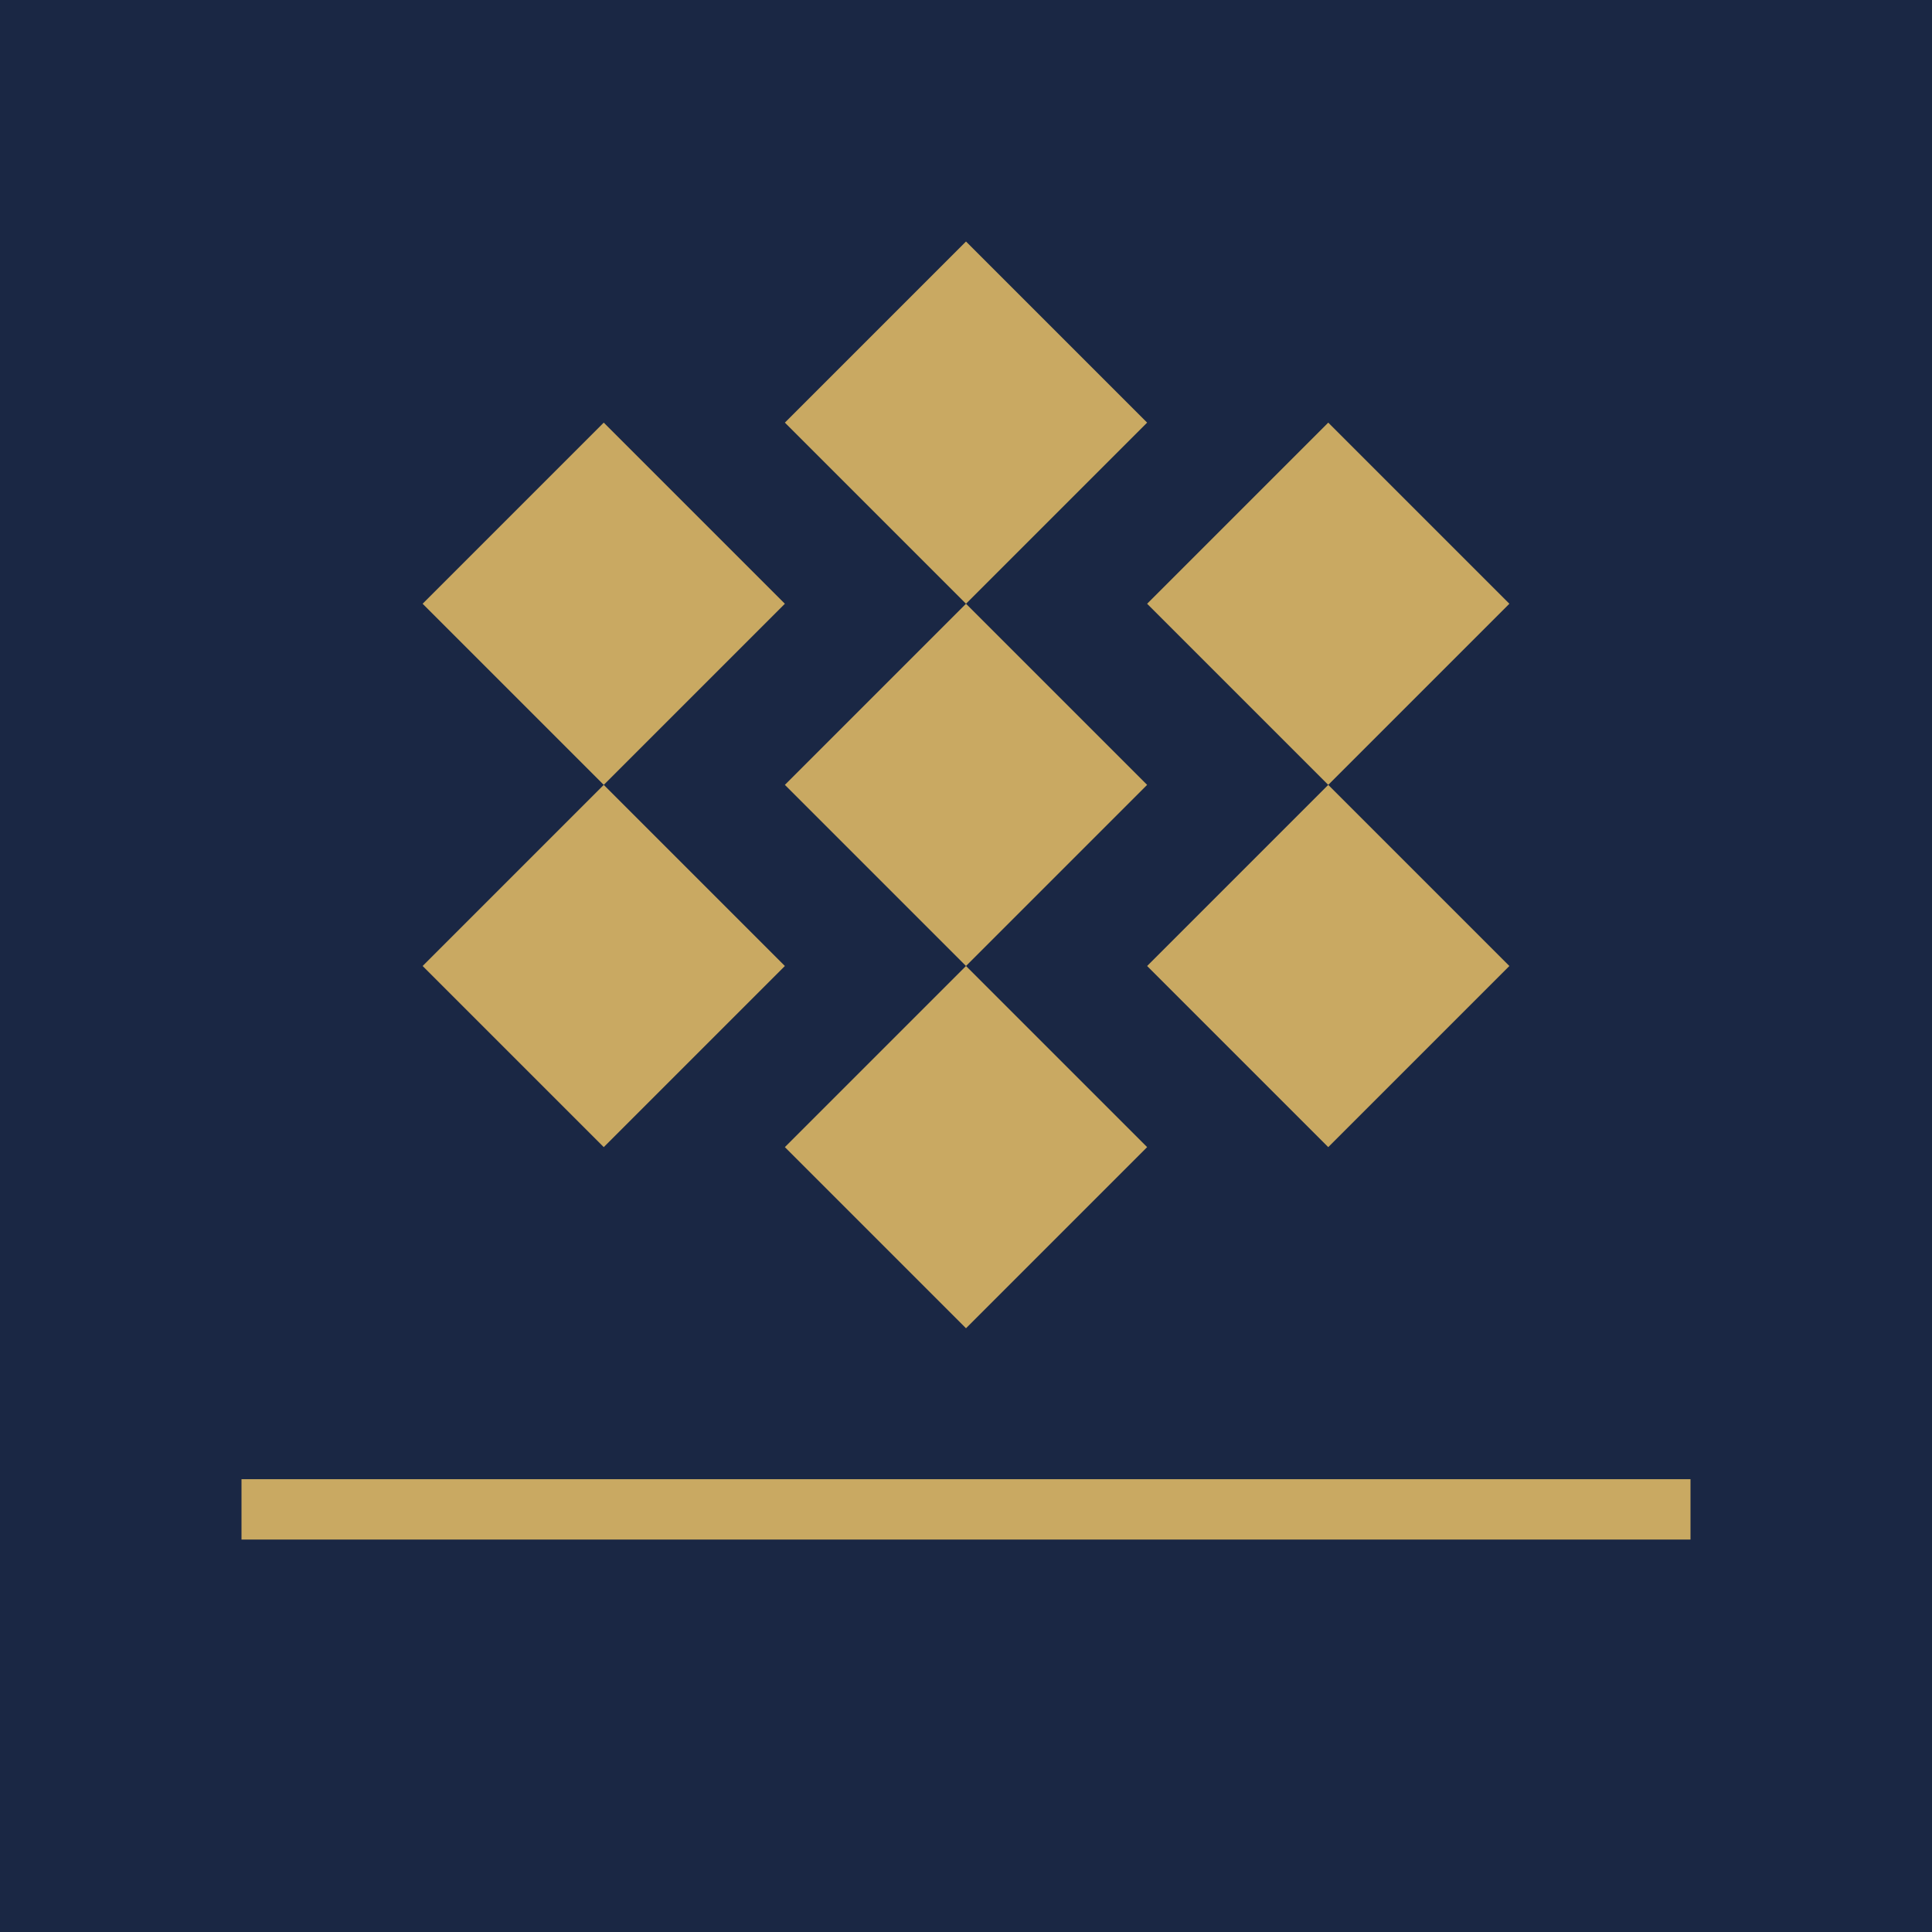
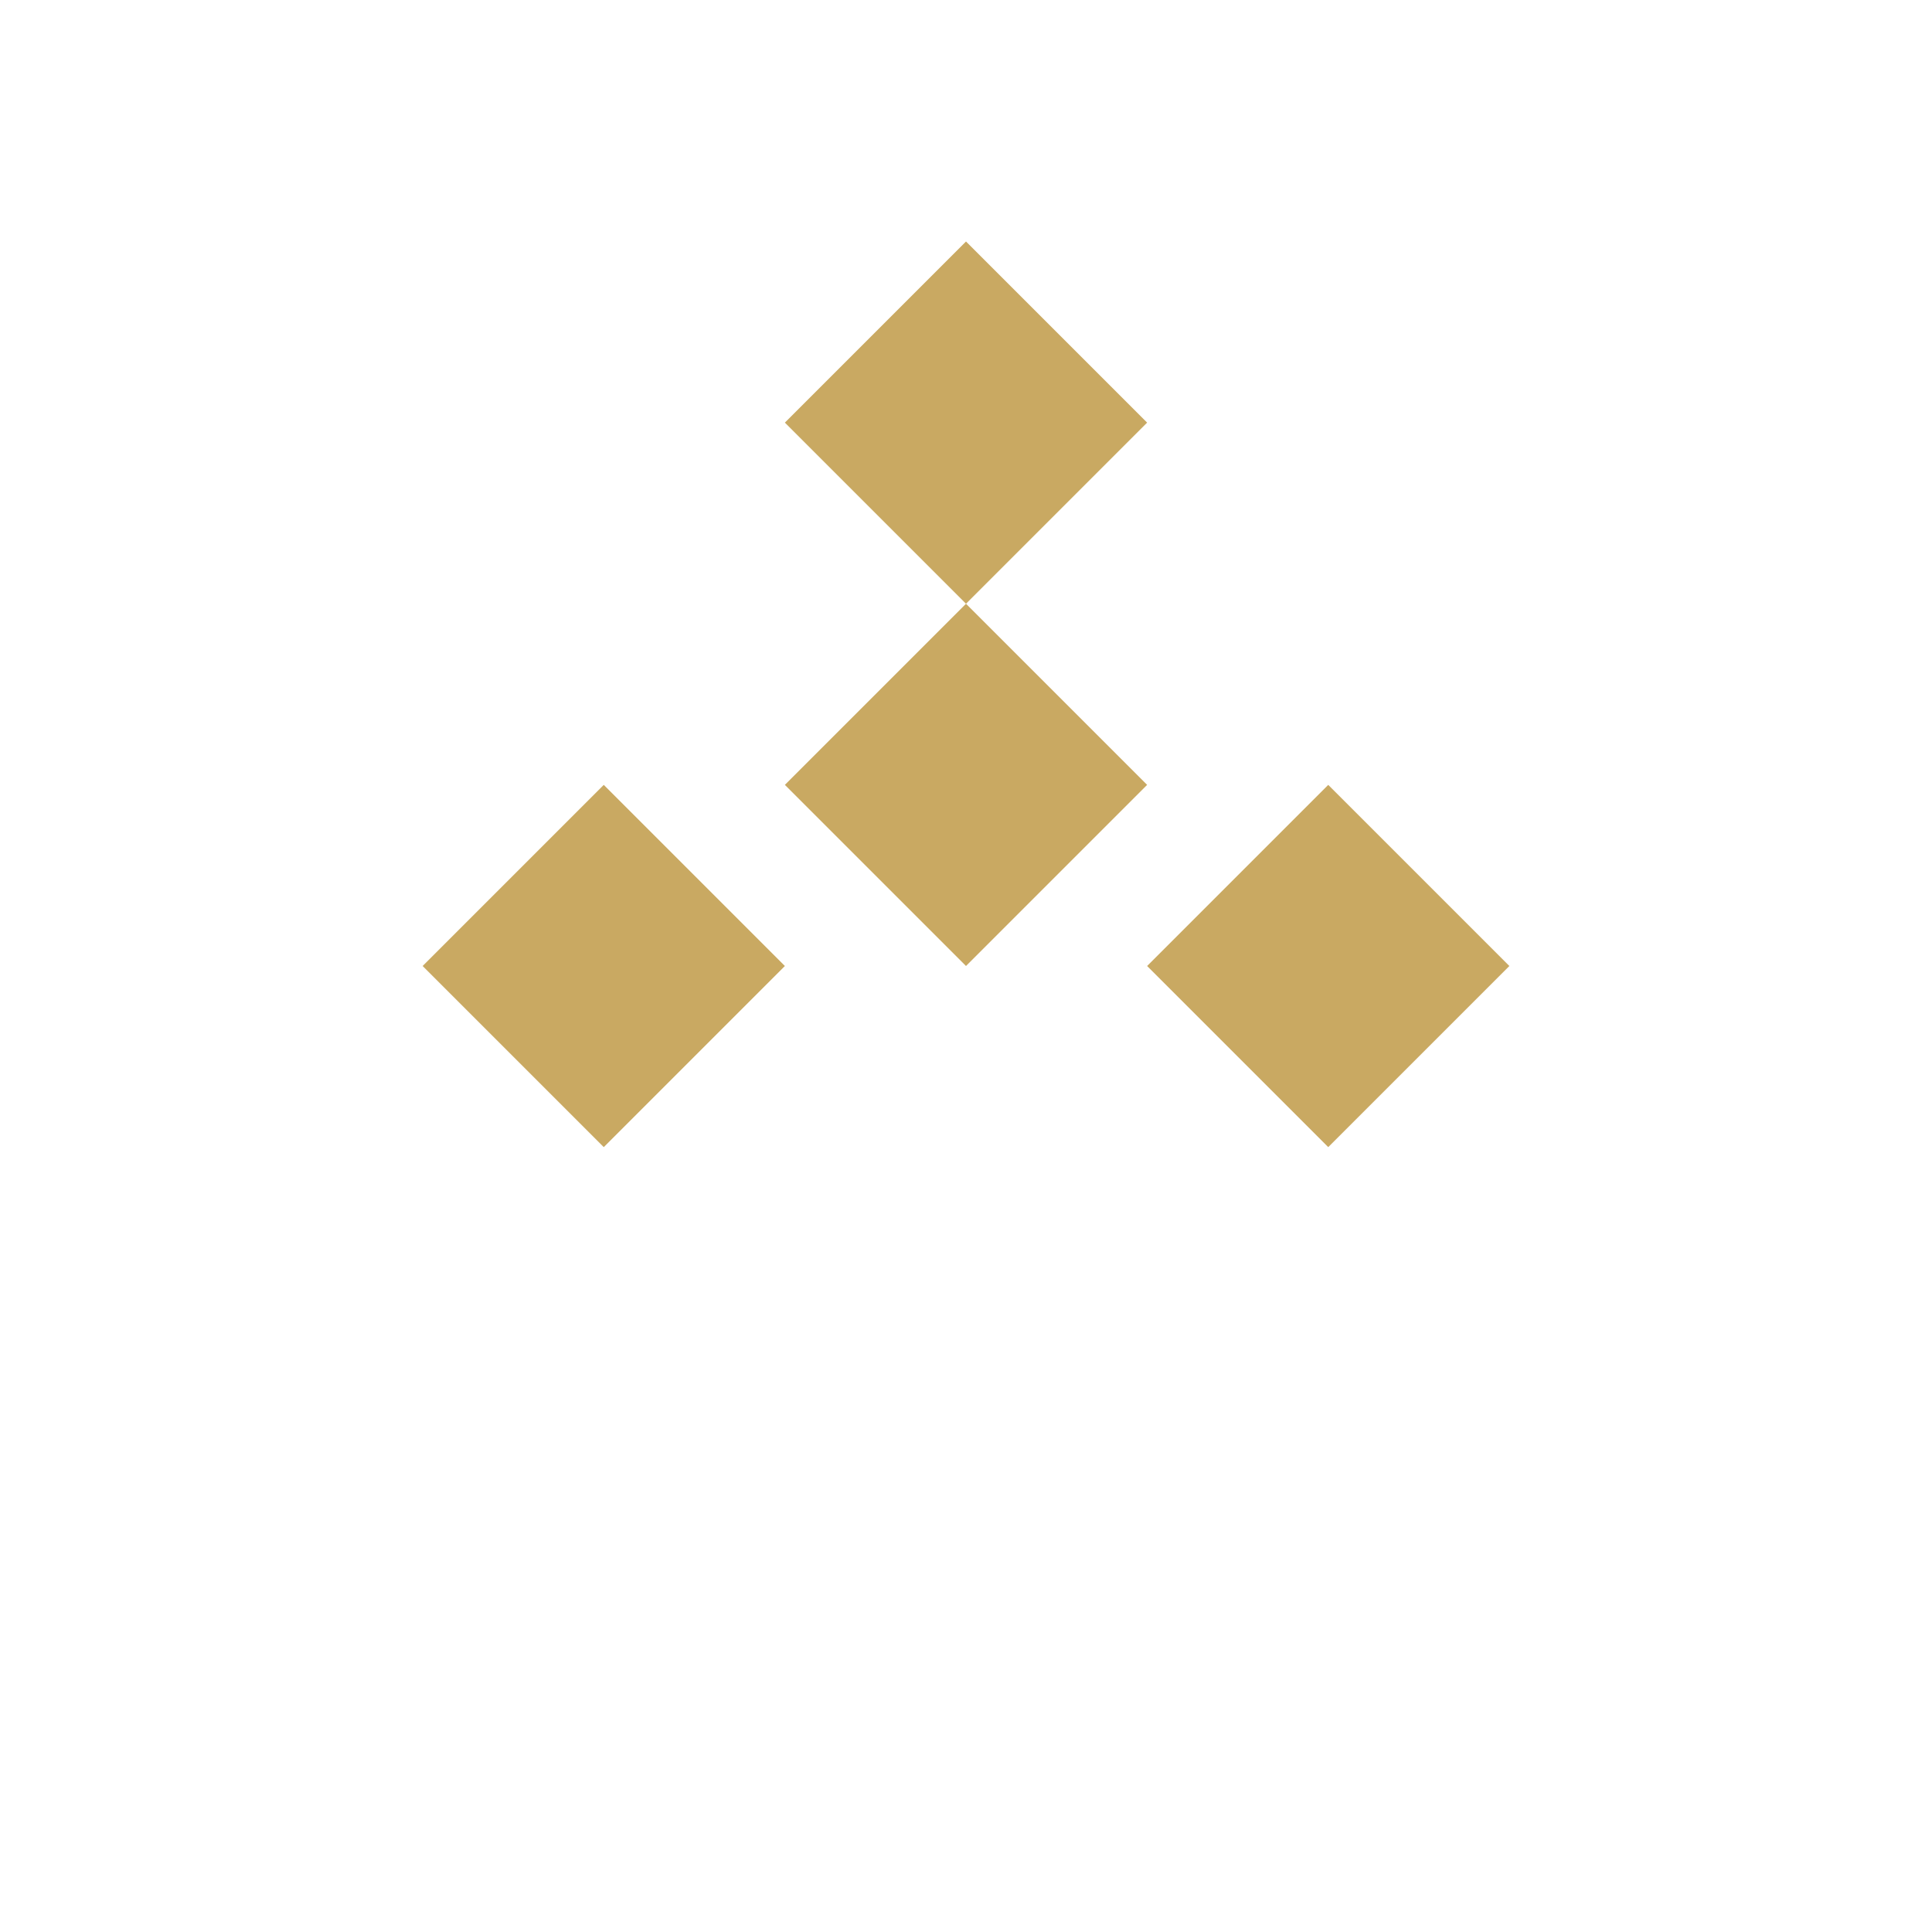
<svg xmlns="http://www.w3.org/2000/svg" viewBox="0 0 32 32">
-   <rect width="32" height="32" fill="#1a2744" />
  <g fill="#c9a962">
    <polygon points="16,4 19,7 16,10 13,7" />
-     <polygon points="10,7 13,10 10,13 7,10" />
-     <polygon points="22,7 25,10 22,13 19,10" />
    <polygon points="16,10 19,13 16,16 13,13" />
    <polygon points="10,13 13,16 10,19 7,16" />
    <polygon points="22,13 25,16 22,19 19,16" />
-     <polygon points="16,16 19,19 16,22 13,19" />
  </g>
-   <line x1="4" y1="25" x2="28" y2="25" stroke="#c9a962" stroke-width="1" />
</svg>